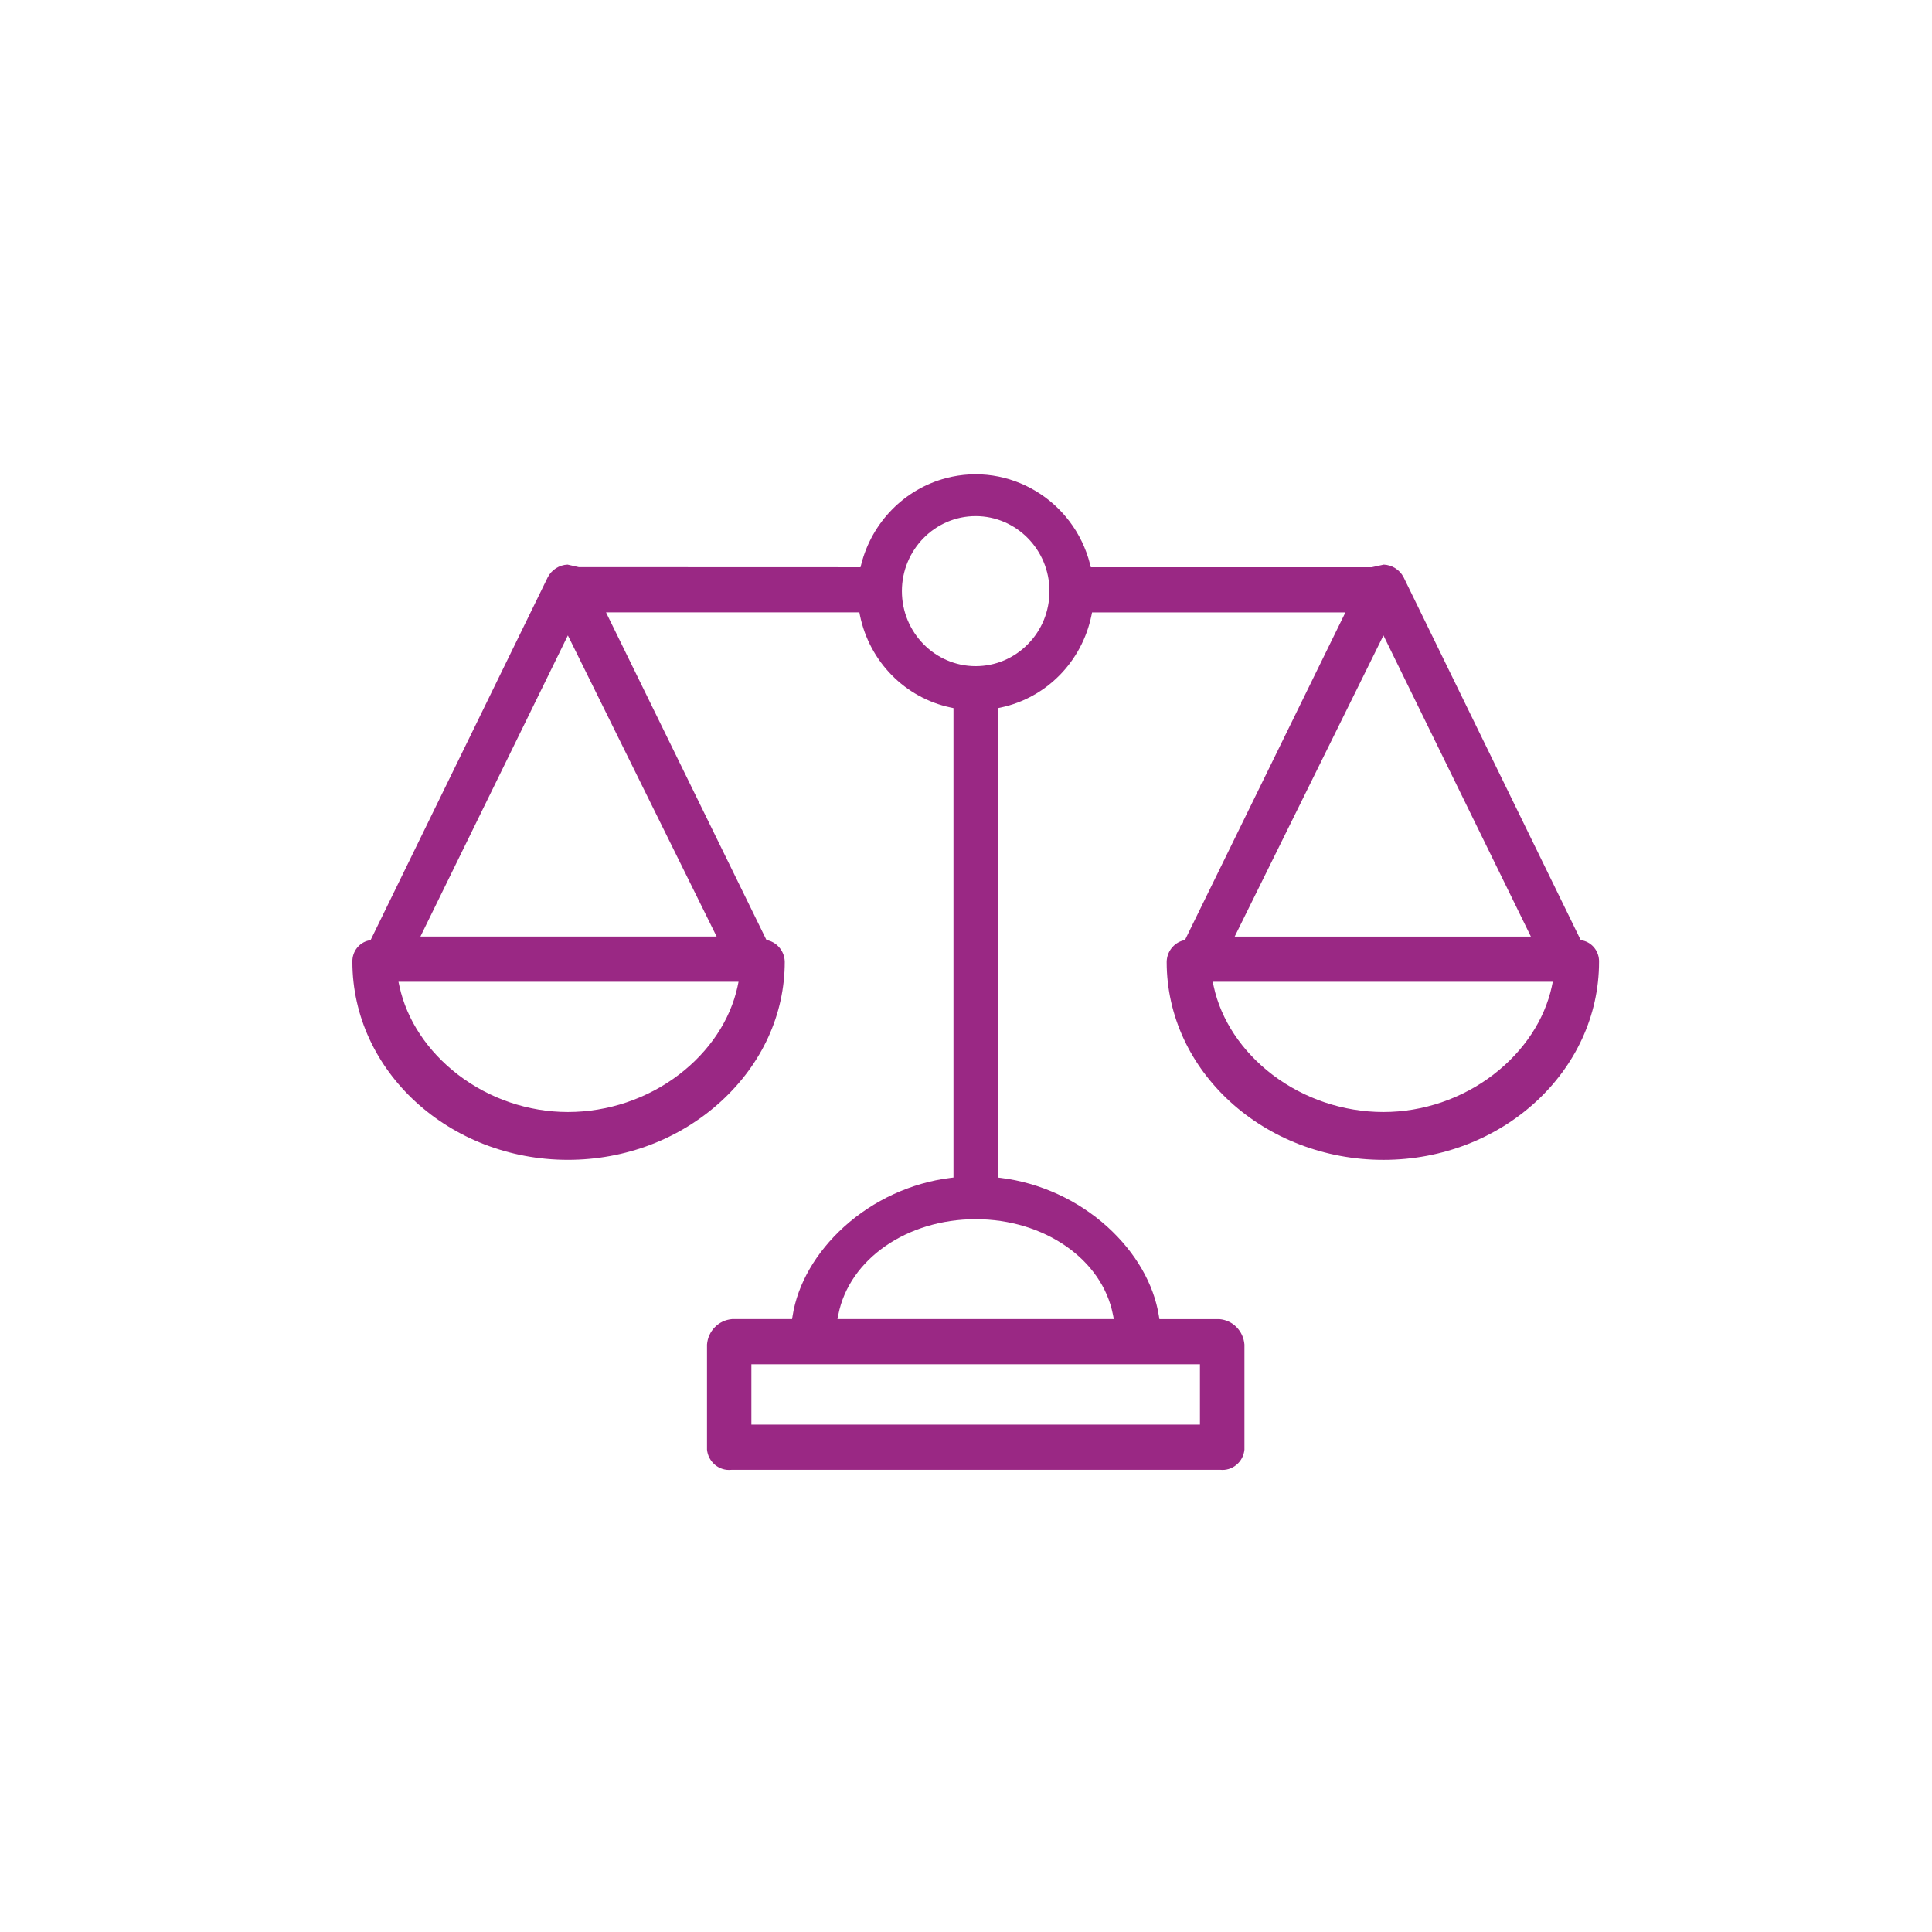
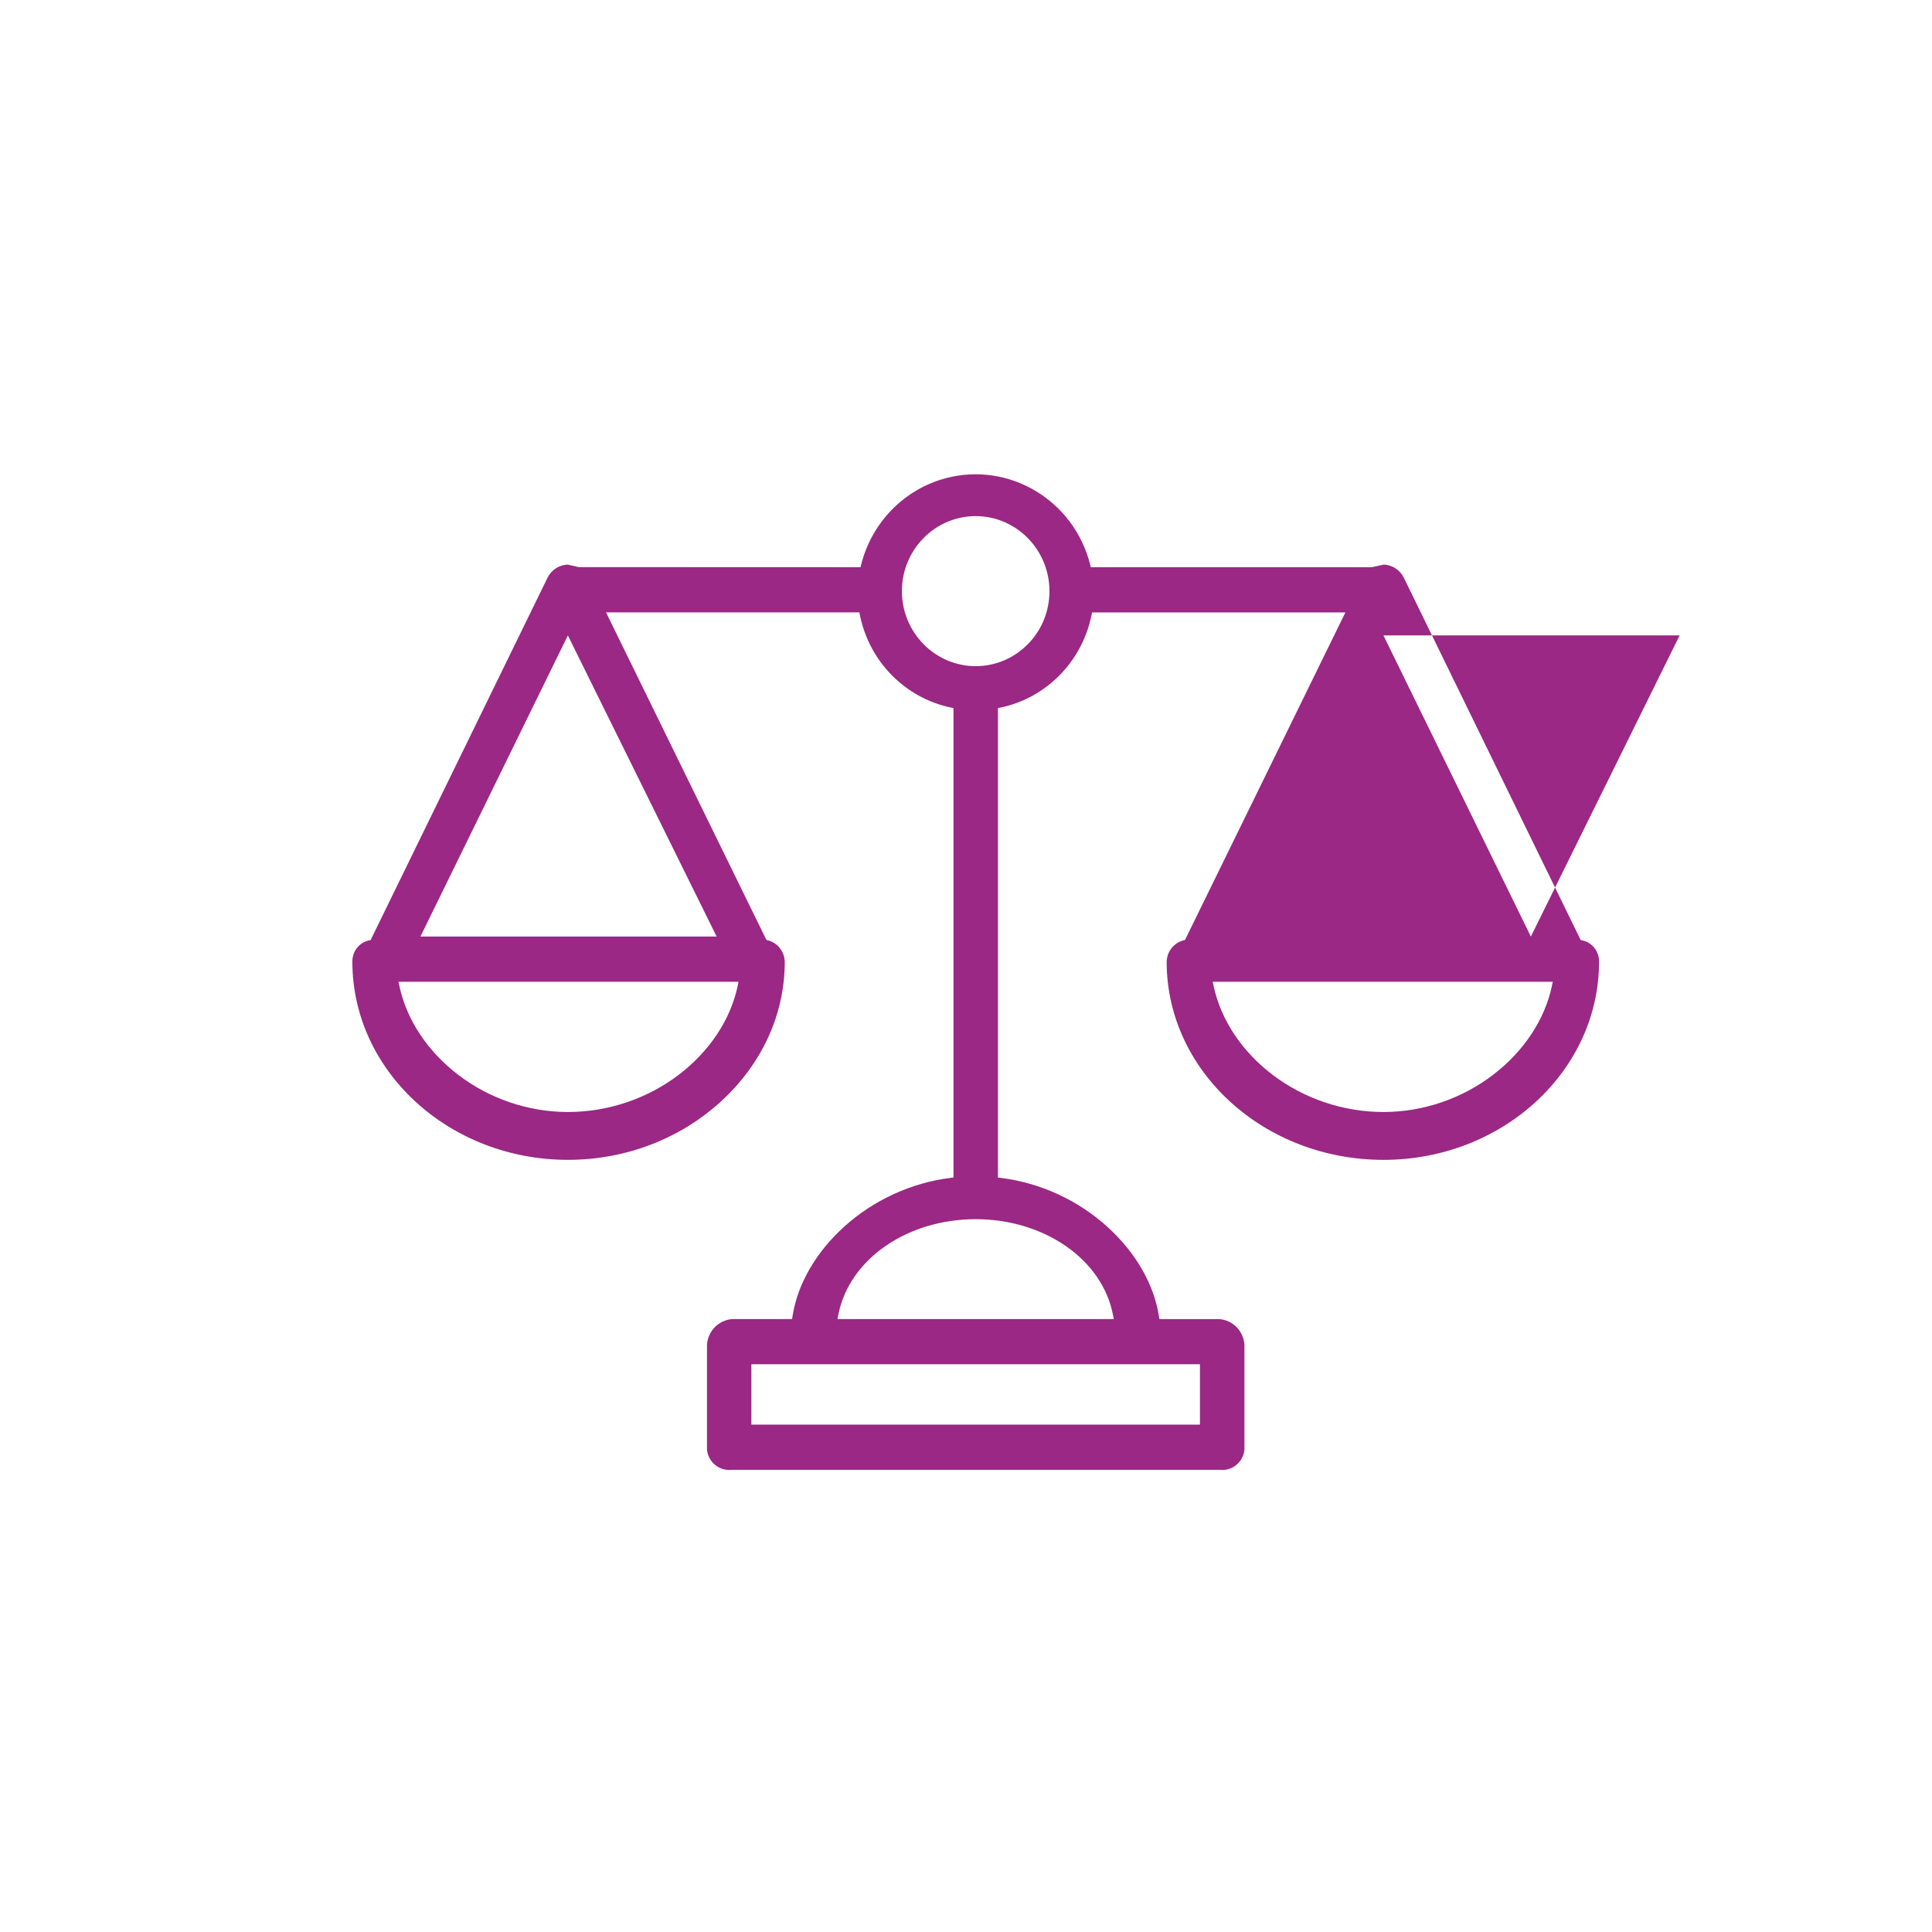
<svg xmlns="http://www.w3.org/2000/svg" id="Layer_1" version="1.1" viewBox="0 0 100 100">
  <defs>
    <style>
      .st0 {
        fill: #9a2884;
        fill-rule: evenodd;
      }
    </style>
  </defs>
-   <path class="st0" d="M81.908,48.677l-.092-.021-9.173-18.792c-.201-.377-.591-.622-1.018-.641l-.622.136h-14.542l-.037-.148c-.845-3.32-4.19-5.323-7.457-4.463-2.151.566-3.834,2.277-4.39,4.463l-.037.148-14.583-.005-.581-.131c-.427.018-.817.264-1.02.647l-9.172,18.786-.09.021c-.507.11-.866.574-.855,1.101,0,5.656,5.005,10.255,11.157,10.255,2.974,0,5.788-1.074,7.92-3.022,2.129-1.947,3.303-4.514,3.303-7.229-.01-.519-.364-.977-.863-1.108l-.085-.022-.04-.08-8.263-16.875h13.113l.031.157c.492,2.393,2.332,4.263,4.686,4.764l.154.033v24.297l-.17.021c-2.021.254-3.972,1.152-5.493,2.529-1.459,1.323-2.406,2.961-2.665,4.613l-.026.165h-3.113c-.691.06-1.233.611-1.291,1.314v5.444c.031.307.177.584.411.782.238.199.536.293.842.263l.031-.003h25.271c.306.035.604-.056.843-.252.24-.197.389-.476.42-.787v-5.446c-.058-.704-.599-1.254-1.291-1.314h-3.111l-.026-.165c-.261-1.653-1.207-3.29-2.667-4.613-1.52-1.377-3.471-2.275-5.495-2.529l-.169-.021v-24.297l.154-.033c2.354-.501,4.193-2.371,4.686-4.764l.032-.157h13.113l-8.303,16.955-.087.022c-.497.131-.852.588-.861,1.112,0,5.648,5.033,10.247,11.223,10.247,6.151,0,11.156-4.599,11.156-10.251.012-.531-.349-.995-.855-1.105ZM38.178,51.053c-.376,1.739-1.454,3.362-3.036,4.57-1.632,1.246-3.675,1.934-5.748,1.934-2.047,0-4.068-.688-5.691-1.935-1.577-1.211-2.652-2.834-3.027-4.569l-.052-.238h17.603l-.05.238ZM37.093,48.476h-15.332l7.632-15.587,7.7,15.587ZM38.891,73.738h23.218v-3.124h-23.218v3.124ZM57.605,68.041l.046.235h-14.305l.047-.235c.564-2.86,3.551-4.936,7.106-4.936s6.544,2.077,7.106,4.936ZM53.201,33.342c-.722.734-1.681,1.138-2.701,1.138-2.105,0-3.818-1.742-3.818-3.884s1.714-3.882,3.818-3.882,3.82,1.742,3.82,3.882c0,1.037-.396,2.013-1.118,2.746ZM71.607,32.889l7.63,15.587h-15.33l7.7-15.587ZM80.323,51.053c-.376,1.735-1.45,3.358-3.027,4.569-1.624,1.247-3.644,1.935-5.69,1.935-2.075,0-4.115-.688-5.749-1.934-1.581-1.208-2.659-2.831-3.036-4.57l-.052-.238h17.604l-.052.238Z" />
+   <path class="st0" d="M81.908,48.677l-.092-.021-9.173-18.792c-.201-.377-.591-.622-1.018-.641l-.622.136h-14.542l-.037-.148c-.845-3.32-4.19-5.323-7.457-4.463-2.151.566-3.834,2.277-4.39,4.463l-.037.148-14.583-.005-.581-.131c-.427.018-.817.264-1.02.647l-9.172,18.786-.09.021c-.507.11-.866.574-.855,1.101,0,5.656,5.005,10.255,11.157,10.255,2.974,0,5.788-1.074,7.92-3.022,2.129-1.947,3.303-4.514,3.303-7.229-.01-.519-.364-.977-.863-1.108l-.085-.022-.04-.08-8.263-16.875h13.113l.031.157c.492,2.393,2.332,4.263,4.686,4.764l.154.033v24.297l-.17.021c-2.021.254-3.972,1.152-5.493,2.529-1.459,1.323-2.406,2.961-2.665,4.613l-.026.165h-3.113c-.691.06-1.233.611-1.291,1.314v5.444c.031.307.177.584.411.782.238.199.536.293.842.263l.031-.003h25.271c.306.035.604-.056.843-.252.24-.197.389-.476.42-.787v-5.446c-.058-.704-.599-1.254-1.291-1.314h-3.111l-.026-.165c-.261-1.653-1.207-3.29-2.667-4.613-1.52-1.377-3.471-2.275-5.495-2.529l-.169-.021v-24.297l.154-.033c2.354-.501,4.193-2.371,4.686-4.764l.032-.157h13.113l-8.303,16.955-.087.022c-.497.131-.852.588-.861,1.112,0,5.648,5.033,10.247,11.223,10.247,6.151,0,11.156-4.599,11.156-10.251.012-.531-.349-.995-.855-1.105ZM38.178,51.053c-.376,1.739-1.454,3.362-3.036,4.57-1.632,1.246-3.675,1.934-5.748,1.934-2.047,0-4.068-.688-5.691-1.935-1.577-1.211-2.652-2.834-3.027-4.569l-.052-.238h17.603l-.05.238ZM37.093,48.476h-15.332l7.632-15.587,7.7,15.587ZM38.891,73.738h23.218v-3.124h-23.218v3.124ZM57.605,68.041l.046.235h-14.305l.047-.235c.564-2.86,3.551-4.936,7.106-4.936s6.544,2.077,7.106,4.936ZM53.201,33.342c-.722.734-1.681,1.138-2.701,1.138-2.105,0-3.818-1.742-3.818-3.884s1.714-3.882,3.818-3.882,3.82,1.742,3.82,3.882c0,1.037-.396,2.013-1.118,2.746ZM71.607,32.889l7.63,15.587l7.7-15.587ZM80.323,51.053c-.376,1.735-1.45,3.358-3.027,4.569-1.624,1.247-3.644,1.935-5.69,1.935-2.075,0-4.115-.688-5.749-1.934-1.581-1.208-2.659-2.831-3.036-4.57l-.052-.238h17.604l-.052.238Z" />
</svg>